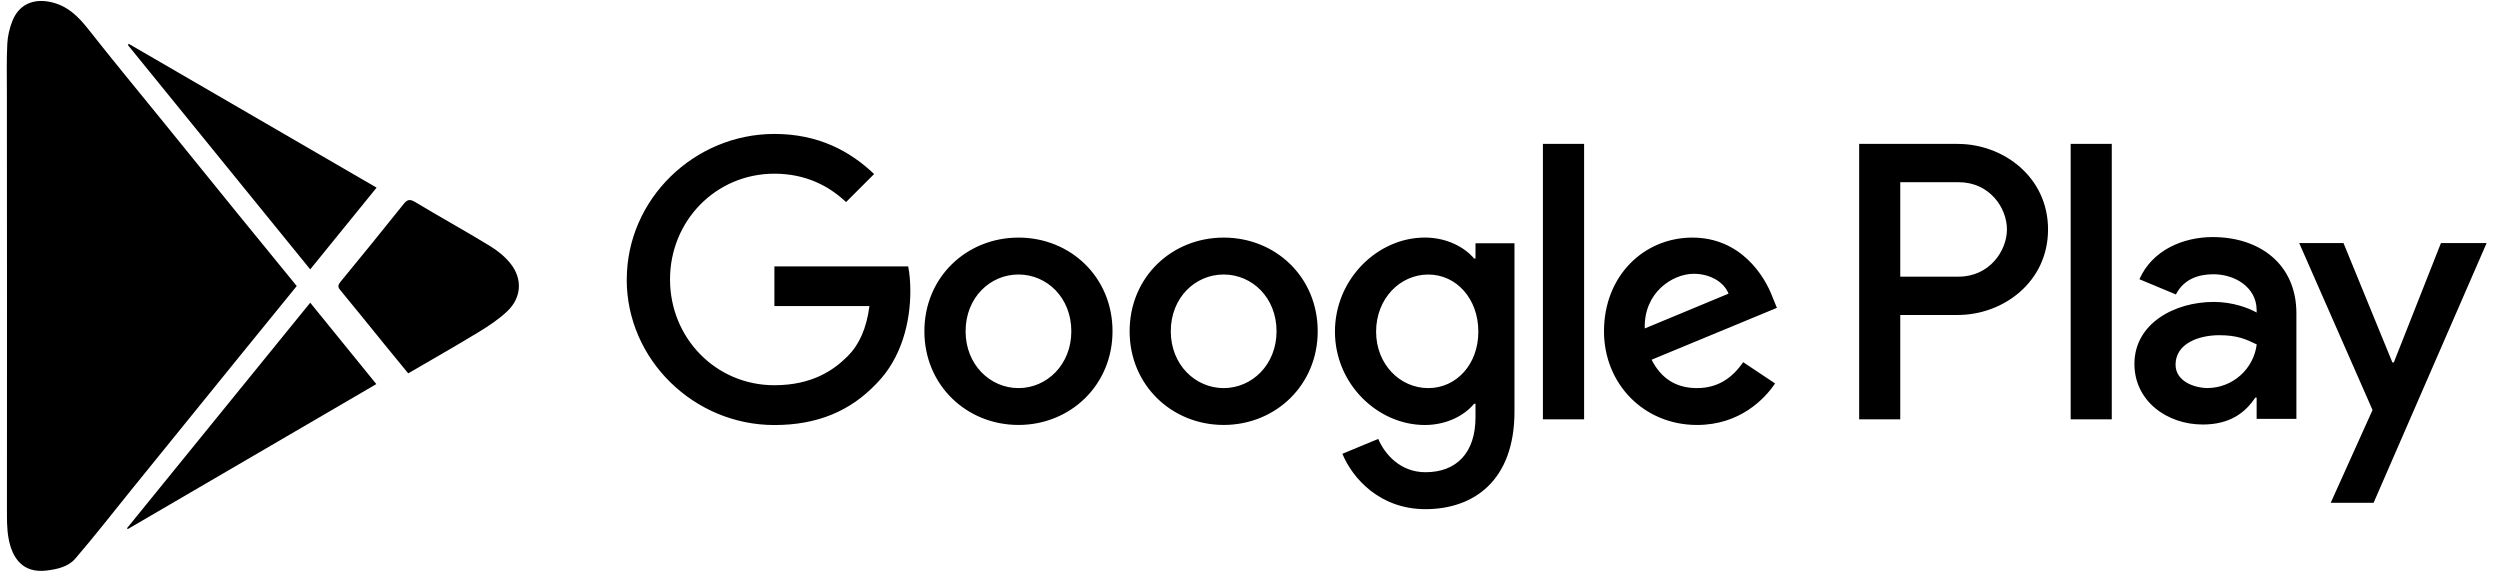
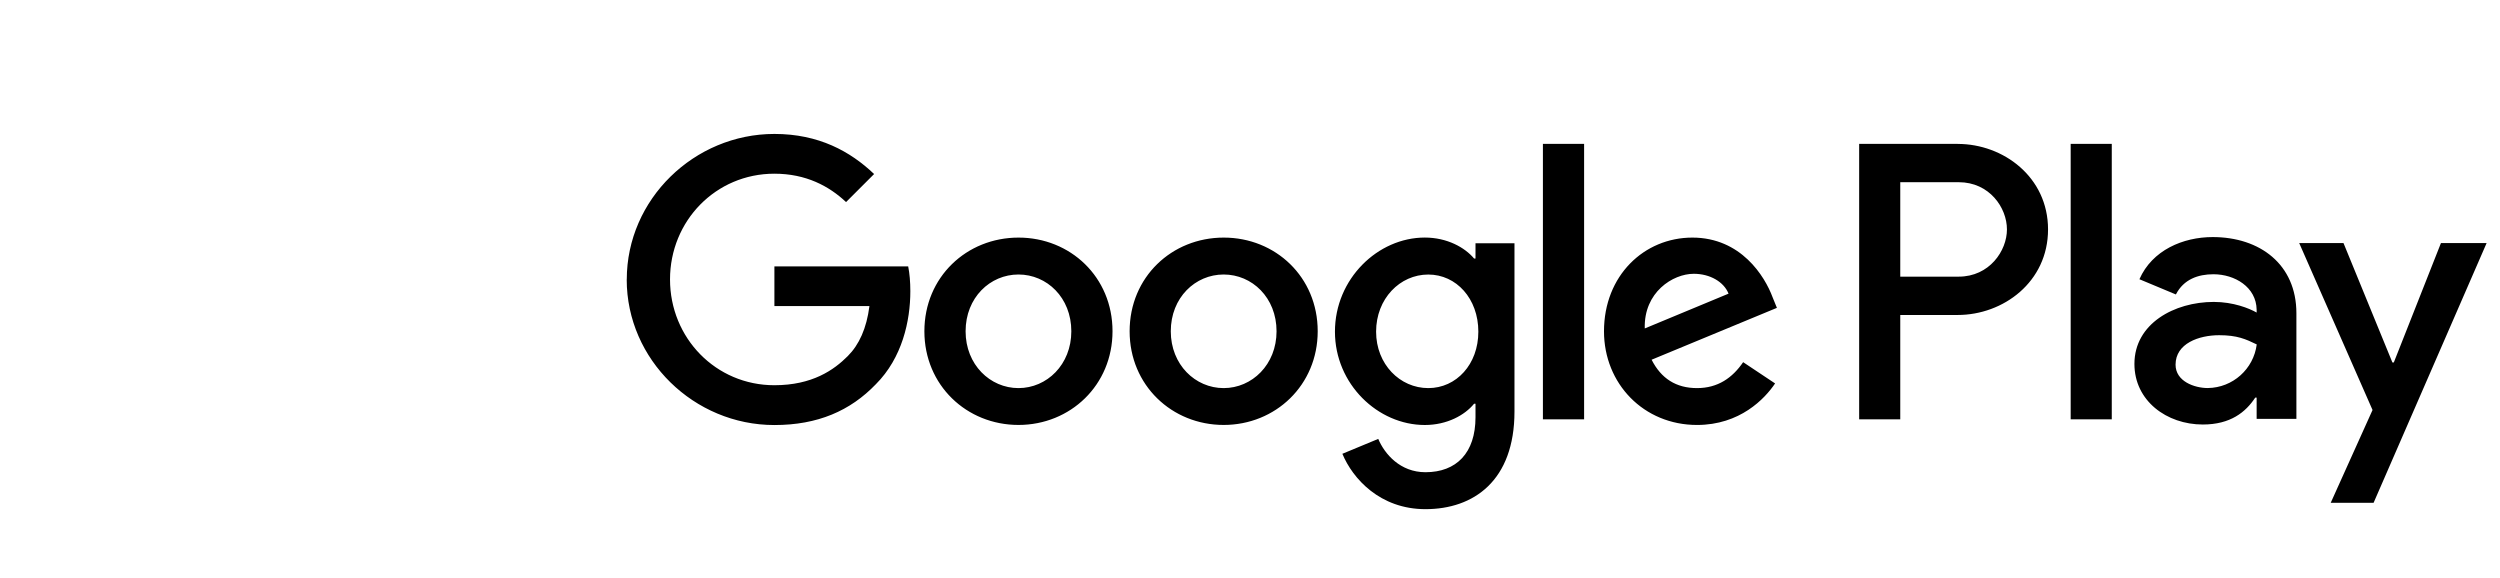
<svg xmlns="http://www.w3.org/2000/svg" width="134" height="31" viewBox="0 0 134 31" fill="none">
  <path fill-rule="evenodd" clip-rule="evenodd" d="M33.595 14.979C33.595 10.68 37.209 7.179 41.508 7.179C43.885 7.179 45.576 8.113 46.852 9.328L45.349 10.831C44.437 9.974 43.201 9.31 41.506 9.31C38.367 9.31 35.913 11.838 35.913 14.977C35.913 18.117 38.367 20.648 41.505 20.648C43.54 20.648 44.698 19.831 45.441 19.086C46.05 18.477 46.448 17.603 46.602 16.404H41.508V14.278H48.679C48.755 14.659 48.794 15.115 48.794 15.609C48.794 17.205 48.356 19.184 46.947 20.593C45.576 22.02 43.827 22.782 41.506 22.782C37.205 22.782 33.592 19.285 33.592 14.982L33.595 14.979ZM54.591 12.735C51.814 12.735 49.547 14.848 49.547 17.756C49.547 20.649 51.812 22.777 54.591 22.777C57.369 22.777 59.631 20.646 59.631 17.754C59.631 14.846 57.368 12.733 54.591 12.735ZM54.591 20.802C53.07 20.802 51.756 19.547 51.756 17.757C51.756 15.95 53.069 14.713 54.591 14.713C56.111 14.713 57.423 15.948 57.423 17.757C57.423 19.545 56.113 20.802 54.591 20.802ZM65.589 12.735C62.812 12.735 60.548 14.848 60.548 17.756C60.548 20.649 62.812 22.777 65.589 22.777C68.366 22.777 70.629 20.646 70.629 17.754C70.629 14.846 68.367 12.733 65.589 12.735ZM65.589 20.802C64.068 20.802 62.754 19.547 62.754 17.757C62.754 15.95 64.067 14.713 65.589 14.713C67.109 14.713 68.423 15.948 68.423 17.757C68.423 19.545 67.109 20.802 65.589 20.802ZM79.087 13.04V13.857H79.011C78.517 13.265 77.566 12.733 76.369 12.733C73.857 12.733 71.553 14.941 71.553 17.777C71.553 20.59 73.856 22.78 76.369 22.78C77.566 22.78 78.517 22.248 79.011 21.64H79.087V22.362C79.087 24.282 78.06 25.311 76.405 25.311C75.053 25.311 74.217 24.34 73.874 23.525L71.951 24.323C72.503 25.654 73.969 27.291 76.403 27.291C78.988 27.291 81.176 25.767 81.176 22.058V13.038L79.087 13.04ZM76.557 20.802C75.037 20.802 73.759 19.526 73.759 17.777C73.759 16.009 75.035 14.715 76.557 14.715C78.06 14.715 79.239 16.007 79.239 17.777C79.241 19.526 78.061 20.802 76.557 20.802ZM82.7 7.712H84.908V22.475H82.7V7.712ZM90.959 20.802C89.837 20.802 89.037 20.287 88.526 19.281L95.242 16.501L95.01 15.93C94.594 14.81 93.318 12.735 90.711 12.735C88.125 12.735 85.974 14.77 85.974 17.757C85.974 20.57 88.105 22.778 90.959 22.778C93.262 22.778 94.594 21.373 95.145 20.552L93.433 19.412C92.86 20.251 92.079 20.803 90.959 20.802ZM90.787 14.675C91.661 14.675 92.403 15.113 92.65 15.74L88.159 17.605C88.103 15.664 89.663 14.675 90.787 14.675ZM104.929 7.712H99.651V22.475H101.854V16.883H104.931C107.373 16.883 109.775 15.115 109.775 12.297C109.775 9.484 107.375 7.714 104.934 7.714L104.929 7.712ZM104.987 14.828H101.854V9.766H104.987C106.634 9.766 107.572 11.132 107.572 12.297C107.572 13.442 106.634 14.828 104.987 14.828ZM113.191 22.475V7.712H110.988V22.475H113.191ZM123.087 22.449V16.79C123.087 14.168 121.129 12.707 118.601 12.707C117.008 12.707 115.357 13.411 114.673 14.967L116.628 15.783C117.046 14.967 117.824 14.7 118.642 14.7C119.78 14.7 120.938 15.384 120.956 16.601V16.753C120.558 16.526 119.705 16.183 118.658 16.183C116.551 16.183 114.405 17.341 114.405 19.506C114.405 21.483 116.134 22.754 118.071 22.754C119.554 22.754 120.369 22.089 120.881 21.312H120.956V22.452H123.086L123.087 22.449ZM118.339 20.799C117.617 20.799 116.61 20.438 116.61 19.547C116.61 18.407 117.865 17.967 118.947 17.967C119.917 17.967 120.371 18.176 120.961 18.461C120.792 19.786 119.672 20.782 118.339 20.799ZM130.834 13.03L128.308 19.429H128.233L125.612 13.03H123.238L127.168 21.976L124.926 26.951H127.224L133.282 13.03H130.834Z" fill="black" />
  <g clip-path="url(#clip0_225_12333)">
    <path d="M15.905 15.331C14.863 16.613 13.835 17.873 12.81 19.136C10.896 21.495 8.983 23.856 7.071 26.216C6.061 27.463 5.077 28.733 4.03 29.948C3.652 30.386 3.046 30.517 2.475 30.583C1.246 30.723 0.659 29.956 0.458 28.853C0.364 28.34 0.373 27.804 0.372 27.277C0.368 23.567 0.375 19.856 0.375 16.145C0.375 12.434 0.37 8.724 0.369 5.013C0.369 4.125 0.347 3.235 0.391 2.349C0.411 1.934 0.513 1.506 0.666 1.119C1.013 0.248 1.769 -0.086 2.688 0.103C3.609 0.294 4.198 0.883 4.752 1.589C6.041 3.228 7.373 4.835 8.687 6.455C10.022 8.102 11.355 9.751 12.693 11.396C13.754 12.701 14.821 14.002 15.905 15.331V15.331Z" fill="black" />
    <path d="M21.879 20.012C21.437 19.472 20.997 18.937 20.56 18.4C19.787 17.451 19.023 16.496 18.242 15.554C18.093 15.375 18.112 15.273 18.253 15.102C19.385 13.724 20.511 12.342 21.623 10.949C21.819 10.704 21.952 10.649 22.246 10.826C23.568 11.621 24.92 12.368 26.238 13.17C26.653 13.422 27.057 13.742 27.357 14.118C28.021 14.947 27.956 15.96 27.183 16.689C26.725 17.122 26.183 17.479 25.642 17.808C24.41 18.556 23.155 19.268 21.879 20.012Z" fill="black" />
    <path d="M20.185 10.058C18.994 11.524 17.83 12.957 16.627 14.438C13.36 10.419 10.107 6.416 6.854 2.413L6.903 2.35C11.317 4.912 15.73 7.473 20.185 10.058Z" fill="black" />
    <path d="M6.811 28.307C10.075 24.29 13.338 20.274 16.628 16.225C17.82 17.692 18.984 19.125 20.171 20.587C15.719 23.184 11.282 25.772 6.844 28.361L6.811 28.308V28.307Z" fill="black" />
  </g>
  <defs>
    <clipPath id="clip0_225_12333">
-       <rect width="27.451" height="30.547" fill="white" transform="translate(0.363 0.052)" />
-     </clipPath>
+       </clipPath>
  </defs>
</svg>